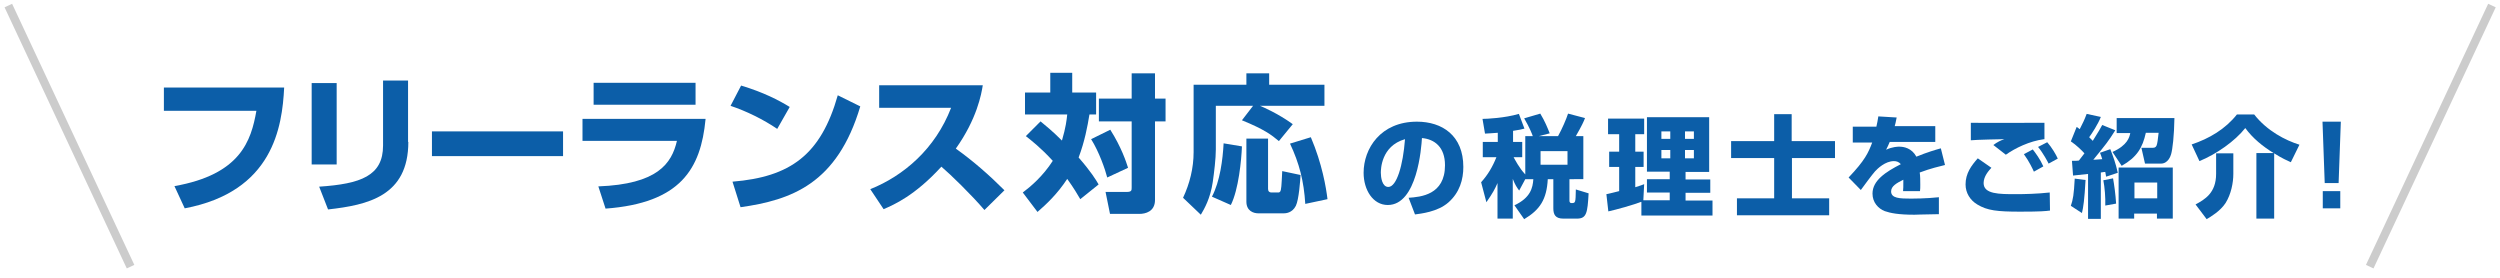
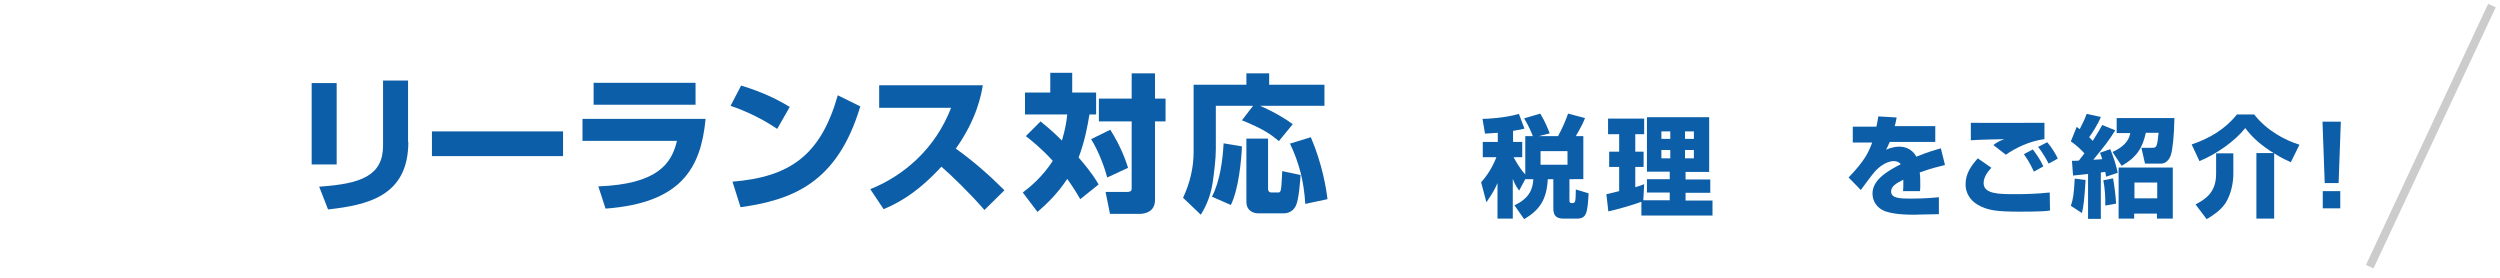
<svg xmlns="http://www.w3.org/2000/svg" version="1.1" id="レイヤー_1" x="0px" y="0px" viewBox="0 0 900 100" style="enable-background:new 0 0 900 100;" xml:space="preserve">
  <style type="text/css">
	.st0{fill:#0C5EA8;}
	.st1{fill:none;stroke:#CCCCCC;stroke-width:3;stroke-miterlimit:10;}
</style>
  <g>
-     <path class="st0" d="M102.3,31.5c-0.7,14.2-4,37.5-35.8,43.5L62.8,67c23.8-4.2,27.6-16.3,29.5-27.1H59v-8.4H102.3z" />
    <path class="st0" d="M121.2,59.2h-9V29.9h9V59.2z M147,51.1c0,19.5-14.6,22.7-28.9,24.3l-3.2-8.2c15-1,23-3.9,23-14.8V29h9V51.1z" />
    <path class="st0" d="M202.7,47.3v8.9h-47.2v-8.9H202.7z" />
    <path class="st0" d="M254,42.9c-1.7,17.9-9,30.2-36,32.2l-2.6-8c21.3-0.8,26.4-8.2,28.3-16.4h-34v-7.9H254z M250.4,29.8v7.9h-36.7   v-7.9H250.4z" />
    <path class="st0" d="M279.8,46.4c-5-3.4-11.1-6.4-16.8-8.3l3.8-7.3c8,2.4,13.6,5.3,17.5,7.7L279.8,46.4z M263.7,65.4   c20.8-1.7,31.8-9.6,37.9-31.1l8.1,4c-8.3,27.9-24.8,33.7-43.1,36.3L263.7,65.4z" />
    <path class="st0" d="M313.3,68.1c12-4.8,23.4-14.5,29.1-29.3h-25.9v-8.1h37.3c-0.5,3.2-2.1,12.1-9.7,22.8c6.3,4.5,12.1,9.6,17.5,15   l-7.2,7.1c-4.8-5.6-12.2-12.8-15.5-15.6c-9.6,10.5-17.1,13.7-20.8,15.3L313.3,68.1z" />
    <path class="st0" d="M374.6,43.7c1.8,1.5,4.2,3.4,7.7,6.9c1.4-4.8,1.7-7.4,1.9-9.4h-15.2v-7.9h9.1v-7.1h7.9v7.1h8.6v7.9h-2.4   c-0.7,4.3-1.7,9.7-3.9,15.5c4.3,4.9,6.3,8.1,7.2,9.7l-6.6,5.3c-1-1.7-2.2-3.8-4.7-7.3c-3.6,5.5-7.5,9.1-10.7,11.9l-5.3-7   c2.8-2.1,7.2-5.8,10.8-11.4c-4.4-4.8-7.8-7.4-9.7-8.9L374.6,43.7z M399.7,46.7c4,6.3,5.7,11.5,6.4,13.7l-7.5,3.5   c-0.7-2.8-2.9-9.2-5.8-13.8L399.7,46.7z M415.8,26.4v9.1h3.8v8.2h-3.8V72c0,4.2-3.5,5-5.6,5h-10.6l-1.6-7.9h7.6   c1.8,0,1.8-0.6,1.8-1.6V43.7h-11.8v-8.2h11.8v-9.1H415.8z" />
    <path class="st0" d="M451.1,38.1h-13.4v15.7c0,3.3-0.6,8.2-1.1,11.7c-0.9,6-3,9.6-4.3,11.8l-6.4-6.1c2.4-5.1,3.8-10.7,3.8-16.4   V30.5h19v-4.1h8.2v4.1h19.9v7.6h-23.2c1,0.4,6.4,2.7,11.8,6.6l-5,6.1c-2.6-2.2-5.2-4.2-13.3-7.5L451.1,38.1z M447.1,52.7   c-0.2,5-1.2,15.5-4,21.1l-6.8-3c2.9-5.5,3.9-13.4,4.2-19.2L447.1,52.7z M448.6,49.9h7.9v18.1c0,0.9,0.5,1.3,1.2,1.3h2.4   c0.3,0,0.8,0,1-0.9c0.3-1.1,0.4-5.5,0.5-6.8l6.6,1.4c-0.1,1.9-0.6,8.9-1.7,11.1c-1.3,2.6-3.7,2.7-4.3,2.7H453   c-1.8,0-4.3-0.9-4.3-4.2V49.9z M471.9,49.4c4.1,9.6,5.5,18.2,6,22.3l-8,1.7c-0.5-8.1-2.1-14.5-5.5-21.7L471.9,49.4z" />
  </g>
  <g>
    <g>
-       <path class="st0" d="M507.1,71.2c4.3-0.3,13.1-1,13.1-11.7c0-6.6-3.8-9.4-8.3-9.8c-0.2,3.4-1.7,24.1-12.3,24.1    c-5.3,0-8.7-5.4-8.7-11.6c0-8.7,6.1-18.4,19.2-18.4c9.1,0,16.7,5,16.7,16.3c0,4.5-1.3,9.2-5.4,12.8c-3.9,3.4-9.9,4-12,4.3    L507.1,71.2z M497.1,62.2c0,1.5,0.4,5.1,2.7,5.1c3,0,5.3-7.8,6-17.2C497.1,52.6,497.1,61.2,497.1,62.2z" />
      <path class="st0" d="M549.1,64.5l-2.2,4.1c-0.8-1.1-1.4-1.9-2.3-4.2v14.3h-5.5V65.9c-0.9,2.1-1.7,3.6-4,6.9l-1.9-7.2    c2.4-2.6,4.2-5.7,5.5-9h-4.9v-5.5h5.4v-3.3c-2.1,0.2-3.4,0.2-4.6,0.3l-0.9-5.3c1.5,0,8-0.3,13.1-1.8l2,5.3c-1.2,0.3-2,0.5-4.1,0.8    v4h3.3v5.5h-3.1c0.4,0.7,2,3.9,4.2,6.2V49h2.7c-0.2-0.6-1.1-3-3.1-6.4l5.8-1.7c1.7,2.8,2.6,5.1,3.4,7.1L554,49h6.9    c1.4-2.5,3-6.2,3.6-8.1l6.1,1.6c-0.4,1.1-1.1,2.7-3.3,6.5h2.7v15.5H565v7.7c0,0.2,0,0.9,0.7,0.9c1.5,0,1.5,0,1.6-4.9l4.6,1.4    c-0.4,7-0.7,9.1-4.2,9.1h-4.9c-2.9,0-3.6-1.5-3.6-3.7V64.5h-2c-0.4,7.3-2.8,11-8.5,14.4l-3.5-5c5.8-2.7,6.6-6.3,6.8-9.4H549.1z     M554.6,54.4v4.9h9.7v-4.9H554.6z" />
      <path class="st0" d="M590.7,72.7c-2.2,0.9-8.9,2.8-11.7,3.4l-0.7-6.2c0.2,0,3.9-0.9,4.6-1.1v-8.7h-3.6v-5.5h3.6v-6.3h-4v-5.6h13    v5.6h-3.2v6.3h3v5.5h-3v7.3c1.7-0.5,2.4-0.8,3.2-1.1l-0.3,5.8h9.5v-2.8h-8.2v-4.8h8.2v-2.7h-8.2V42.2h22.4v19.7h-8.5v2.7h8.9v4.8    h-8.9v2.8h9.7v5.4h-25.6V72.7z M598.1,47.3V50h3.2v-2.7H598.1z M598.1,54v3h3.2v-3H598.1z M606.6,47.3V50h3.2v-2.7H606.6z     M606.6,54v3h3.2v-3H606.6z" />
-       <path class="st0" d="M645.1,50.8h15.5v6.1h-15.5v14.5h13.4v6.1h-33.2v-6.1h13.4V56.9h-15.5v-6.1h15.5v-9.7h6.3V50.8z" />
      <path class="st0" d="M682.8,42.3c-0.3,1.7-0.5,2.3-0.7,3.1h14.6v5.7h-16.4c-0.4,1-0.8,1.8-1.3,2.8c2.4-1.1,4.3-1.1,4.7-1.1    c1.7,0,4.5,0.5,6.2,3.6c3.9-1.6,7-2.5,8.8-3l1.5,6c-2,0.5-5.1,1.2-9.1,2.7c0.2,1.3,0.2,3,0.2,4.4c0,0.9,0,1.6-0.1,2.3h-6.1    c0.1-0.9,0.1-1.5,0.1-4.1c-2.4,1.2-4.4,2.3-4.4,4.2c0,2.5,3.1,2.6,7.2,2.6c0.4,0,5.5,0,10-0.5l0,6.1c-7.2,0.1-8,0.2-8.8,0.2    c-5.8,0-8.7-0.6-10.7-1.3c-2.3-0.9-4.4-3.1-4.4-6.3c0-4.7,4.7-7.8,10.2-10.6c-0.7-0.8-1.5-1.1-2.5-1.1c-3.1,0-5.9,2.7-6.8,3.7    c-0.9,1-4.4,5.7-5.1,6.7l-4.4-4.5c5.9-6.2,7.1-8.9,8.5-12.6H667v-5.7h8.5c0.3-1.3,0.5-2.4,0.7-3.7L682.8,42.3z" />
      <path class="st0" d="M716.9,60.4c-1,1.1-2.8,3.1-2.8,5.5c0,4,5.6,4,11.6,4c3.1,0,7.6-0.1,12.2-0.6l0.1,6.5    c-1.5,0.2-3.3,0.4-10.7,0.4c-8.3,0-11.9-0.4-15.5-2.6c-2.5-1.5-4.2-4.1-4.2-7.2c0-4,2.1-6.8,4.4-9.4L716.9,60.4z M735.9,50.1    c-5.3,0.7-10.4,3.2-13.8,5.6l-4.5-3.5c1.5-1.1,2.7-1.7,4-2.1c-0.8,0-10.3,0.2-12.1,0.4v-6.3c4.2,0.1,22.7,0,26.5,0V50.1z     M732.2,61.8c-0.4-0.9-1.7-3.7-3.6-6.3l3.2-1.7c1,1.3,2.6,3.4,3.8,6.1L732.2,61.8z M737.5,58.9c-0.3-0.6-1.9-3.7-3.8-6l3.3-1.7    c1.6,1.8,3.2,4.5,3.8,5.9L737.5,58.9z" />
      <path class="st0" d="M751.9,62.6c-2.8,0.3-4,0.4-5.6,0.6l-0.4-5.3c1.3,0,1.8,0,2.5-0.1c0.6-0.8,1.3-1.7,2-2.6    c-0.8-0.9-2.9-3-4.9-4.3l2.1-5.2c0.4,0.3,0.8,0.5,1.1,0.8c1.2-2.4,1.6-3.1,2.5-5.5l5.1,1.1c-1,2.6-3.3,6.1-4.2,7.3    c0.6,0.6,0.9,0.9,1.3,1.3c2.1-3.3,2.8-4.6,3.4-5.7l4.7,1.9c-2.5,4-3.5,5.2-7.9,10.6c0.3,0,0.6,0,3.2-0.2c-0.3-0.9-0.4-1.4-0.8-2.3    l3.7-1.3c1,2.5,1.9,4.9,2.7,8.5l-4.2,1.4c-0.1-0.6-0.2-1-0.3-1.7c-0.3,0-0.4,0-1.6,0.2v16.7h-4.6V62.6z M750.8,64.8    c-0.4,7.2-0.8,9.8-1.3,11.9l-4-2.6c0.8-2.3,1.1-4.1,1.4-9.8L750.8,64.8z M760.7,64.2c0.4,2.2,0.9,5.8,1.1,9.1l-3.9,0.7    c0.1-2.9-0.2-6.6-0.7-9.1L760.7,64.2z M782.8,42.3c-0.1,6.7-0.7,11.5-1.2,13.2c-0.2,0.7-1.1,3.4-3.7,3.4h-5.7l-1.3-5.7h4.2    c0.9,0,1.1-0.5,1.3-0.9c0.3-0.9,0.4-1.9,0.7-4.5h-4.6c-1.2,5.4-3.2,8.8-8.7,11.9l-3.3-5c5.4-2.4,6.1-5.3,6.4-6.8H762v-5.4H782.8z     M782.2,60.3v18.4h-5.7v-1.8h-8.2v1.8h-5.6V60.3H782.2z M768.4,65.7v5.7h8.2v-5.7H768.4z" />
      <path class="st0" d="M818.5,55.1c-3.9-2.4-7.5-5.3-10.2-9c-3.7,4.7-10.4,9.4-16.5,11.9l-2.8-6c6.3-2.1,12.1-5.5,16.3-10.8h6.2    c4.6,5.9,11.2,9.3,16.3,10.9l-3.1,6.3c-1.1-0.5-3.2-1.4-6-3.2v23.5h-6.4V55.1H818.5z M804,55.1v7.5c0,3.2-0.8,7.3-2.8,10.5    c-1.9,2.9-5.3,4.9-6.8,5.8l-4-5.3c3.3-1.8,7.4-4.1,7.4-11v-7.4H804z" />
      <path class="st0" d="M842.7,43.8l-0.8,22.1h-5l-0.8-22.1H842.7z M842.5,68.8V75h-6.3v-6.2H842.5z" />
    </g>
  </g>
  <line class="st1" x1="897.1" y1="2" x2="853.1" y2="96" />
-   <line class="st1" x1="3" y1="2" x2="47" y2="96" />
</svg>